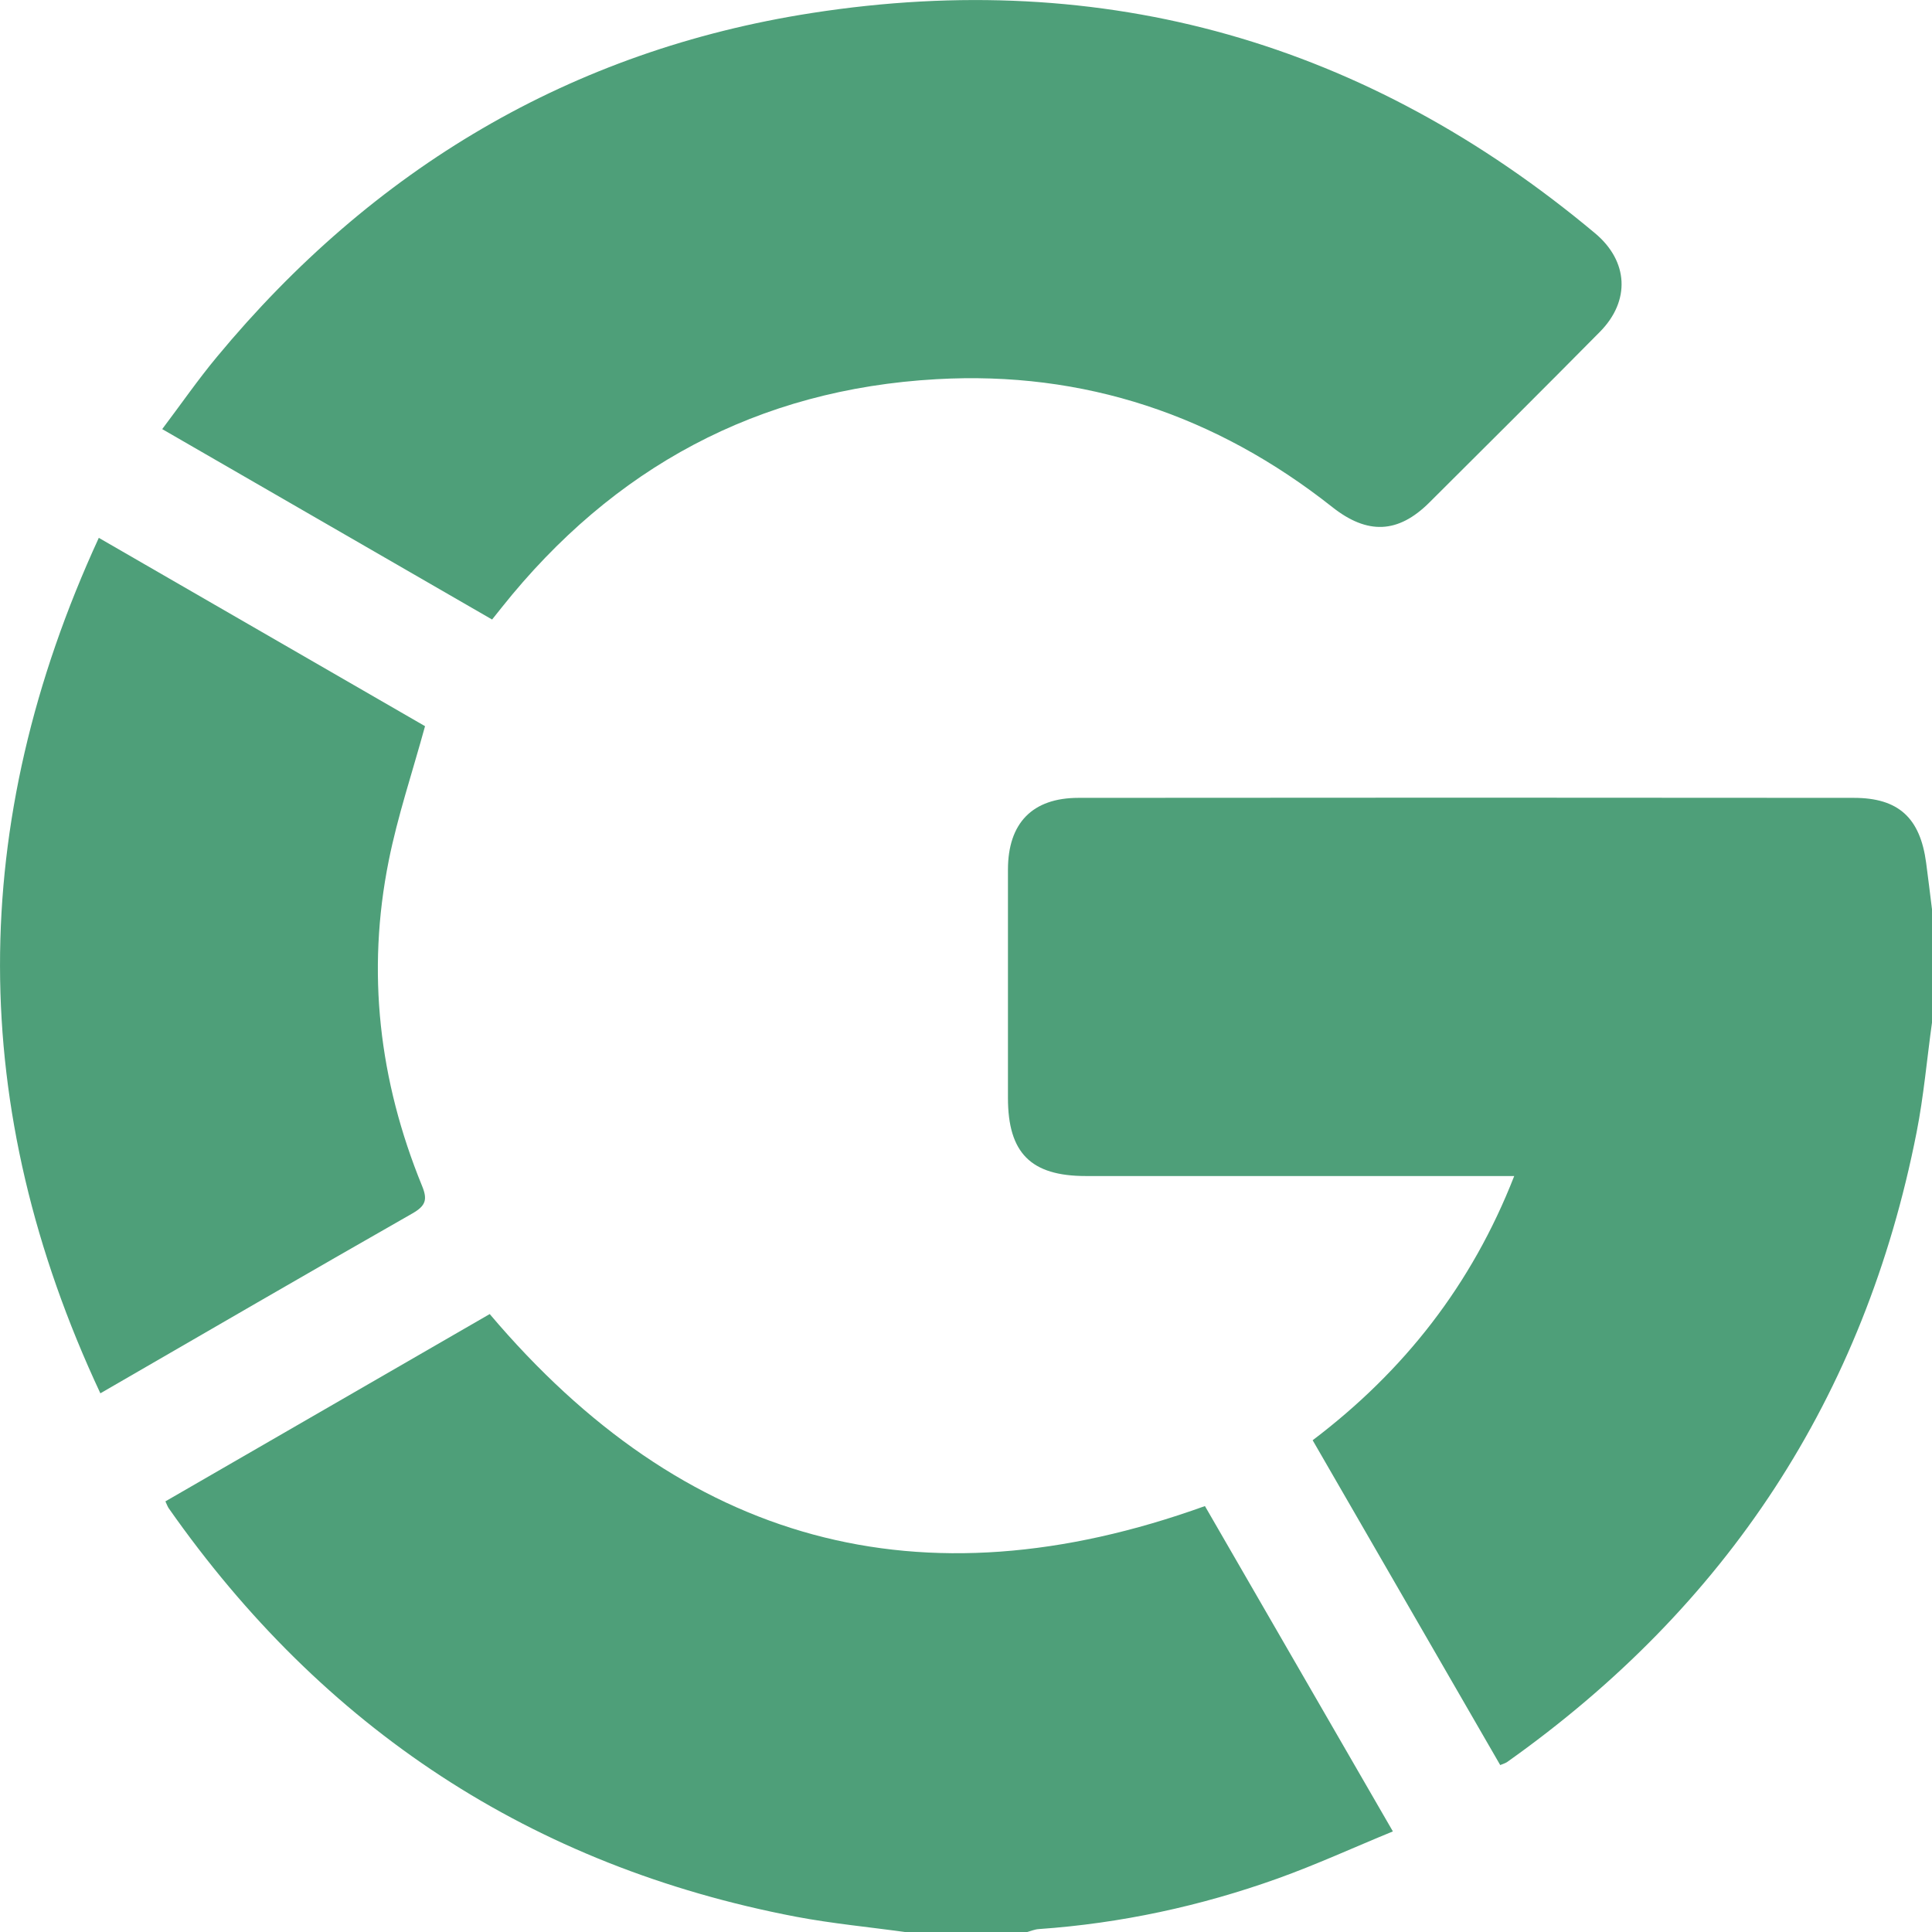
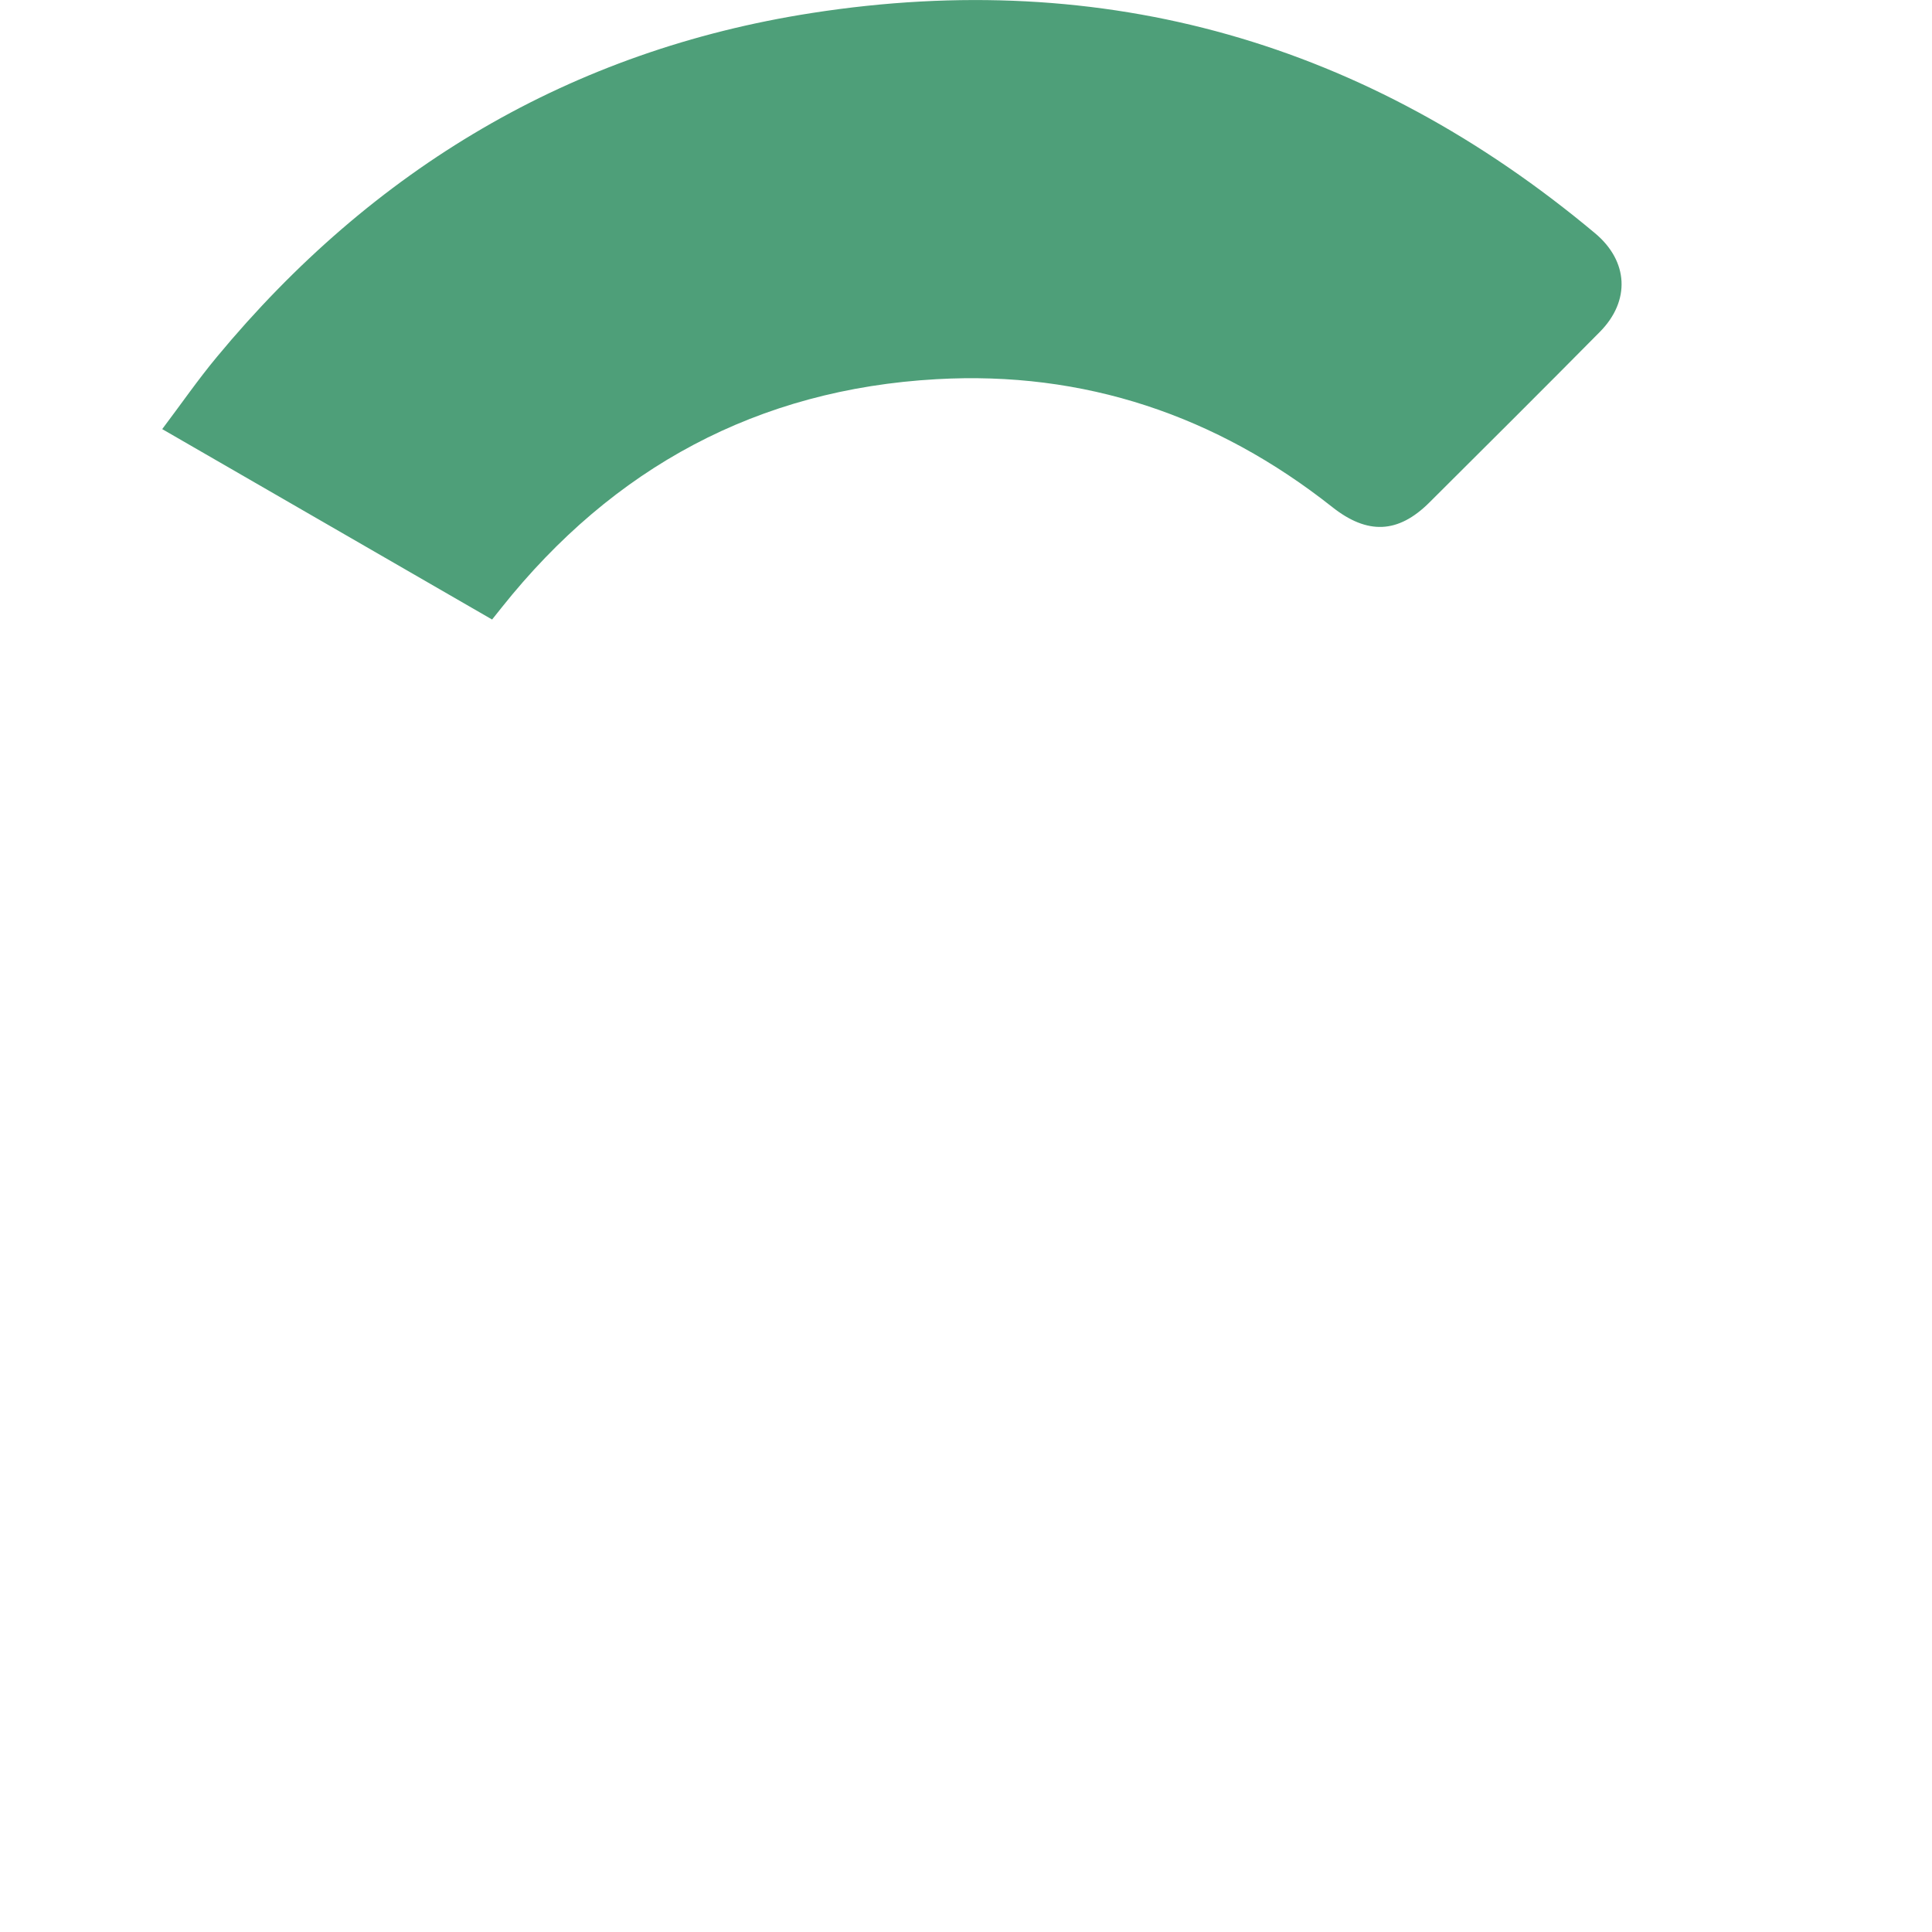
<svg xmlns="http://www.w3.org/2000/svg" id="Layer_1" data-name="Layer 1" viewBox="0 0 151.73 151.74">
  <defs>
    <style>
      .cls-1 {
        fill: #4e9f79;
        stroke-width: 0px;
      }
    </style>
  </defs>
-   <path class="cls-1" d="M151.73,80.31c-.4,2.87-.65,5.78-1.21,8.62-4.09,20.79-14.91,37.23-32.17,49.46-.12.08-.26.12-.53.23-4.9-8.49-9.8-16.97-14.73-25.51,7.18-5.44,12.49-12.2,15.83-20.75h-1.95c-10.57,0-21.13,0-31.7,0-4.31,0-6.11-1.81-6.11-6.13,0-5.98,0-11.95,0-17.93,0-3.65,1.91-5.64,5.54-5.64,20.3-.02,40.59-.02,60.89,0,3.52,0,5.21,1.58,5.68,5.1.16,1.22.31,2.43.46,3.65v8.89Z" />
-   <path class="cls-1" d="M71.13,151.74c-2.87-.4-5.77-.67-8.62-1.21-20.78-3.97-37.14-14.79-49.26-32.08-.08-.12-.13-.25-.26-.54,8.53-4.93,17.05-9.85,25.47-14.71,15.23,17.99,33.77,23.15,56.17,15.08,4.8,8.31,9.7,16.78,14.76,25.55-3.07,1.26-6.01,2.61-9.05,3.7-6.06,2.17-12.32,3.52-18.75,3.97-.33.02-.65.16-.98.25h-9.48Z" />
  <path class="cls-1" d="M38.64,48.65c-8.62-4.98-17.16-9.91-25.9-14.95,1.48-1.96,2.81-3.89,4.31-5.69C29.29,13.25,44.83,3.96,63.77,1.02c23.02-3.58,43.59,2.32,61.5,17.3,2.63,2.2,2.78,5.31.38,7.74-4.44,4.49-8.92,8.95-13.4,13.41-2.45,2.44-4.86,2.53-7.61.36-9.12-7.21-19.5-10.71-31.1-10.05-14.03.79-25.39,6.94-34.14,17.93-.21.27-.43.54-.75.94Z" />
-   <path class="cls-1" d="M7.88,109.42c-10.49-22.42-10.48-44.66-.12-67.18,8.71,5.03,17.26,9.96,25.62,14.79-1,3.65-2.15,7.06-2.85,10.56-1.76,8.75-.76,17.28,2.61,25.53.45,1.09.3,1.57-.74,2.17-8.1,4.62-16.16,9.3-24.51,14.13Z" />
</svg>